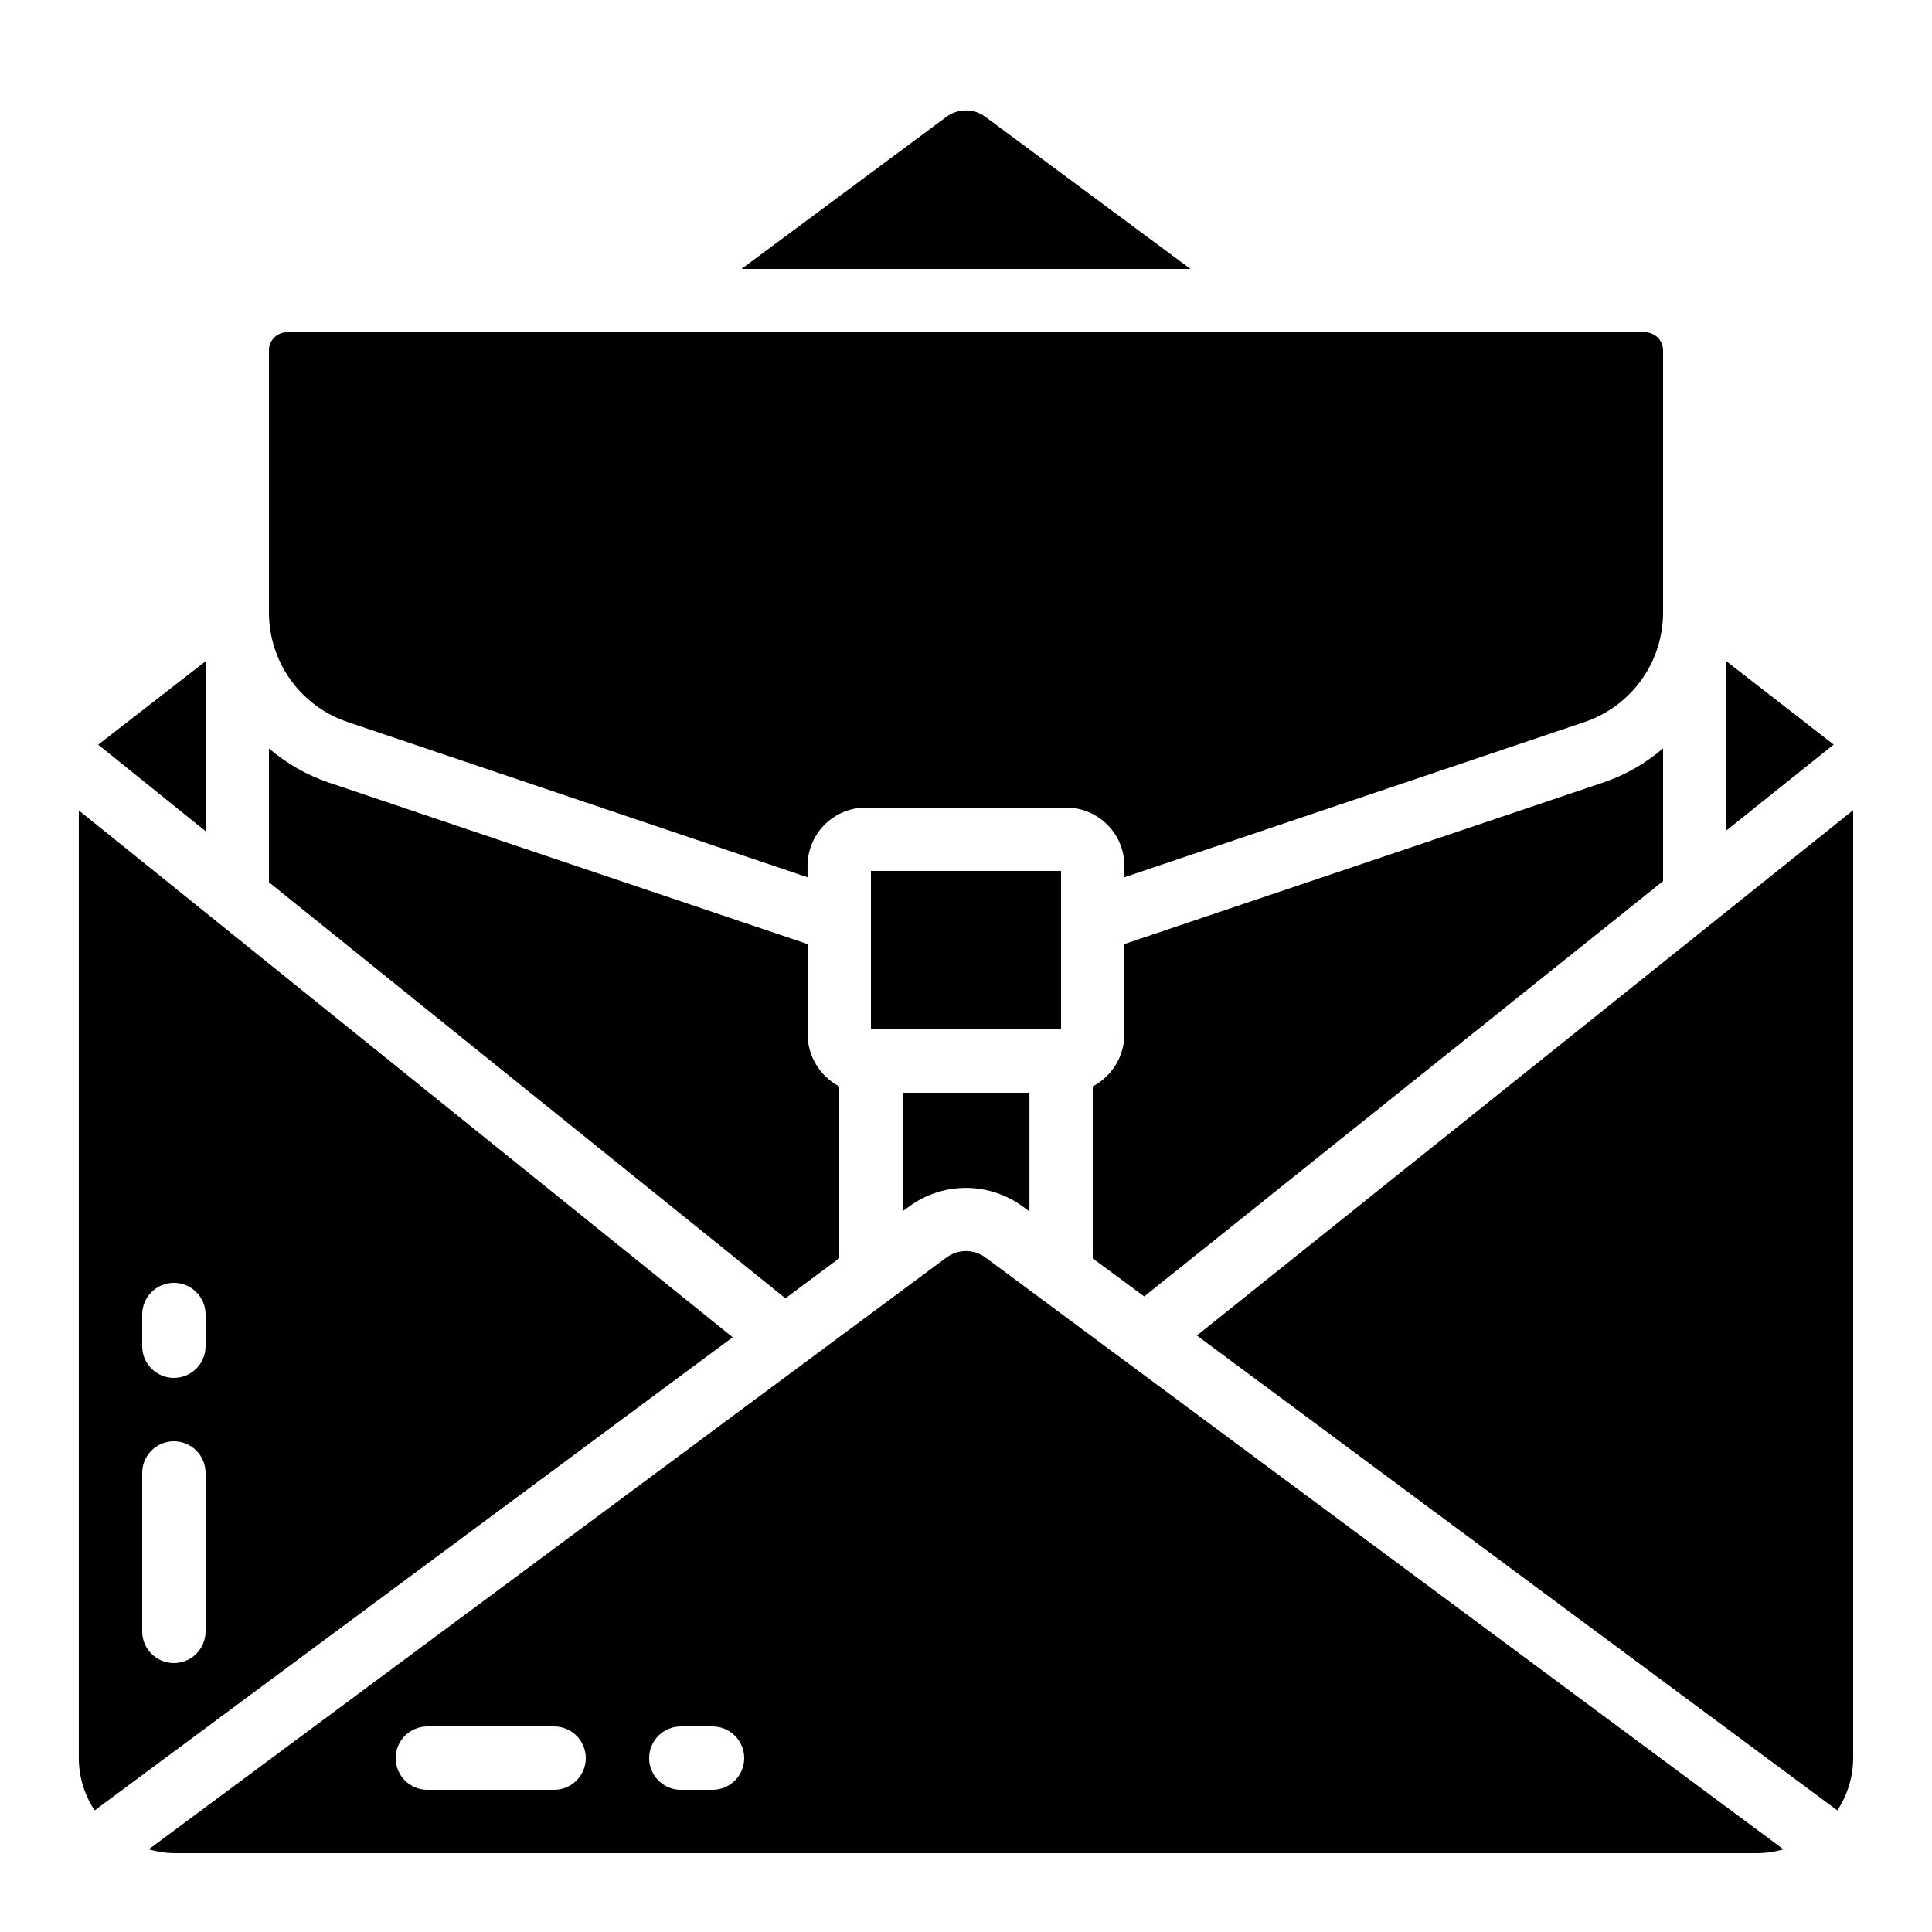
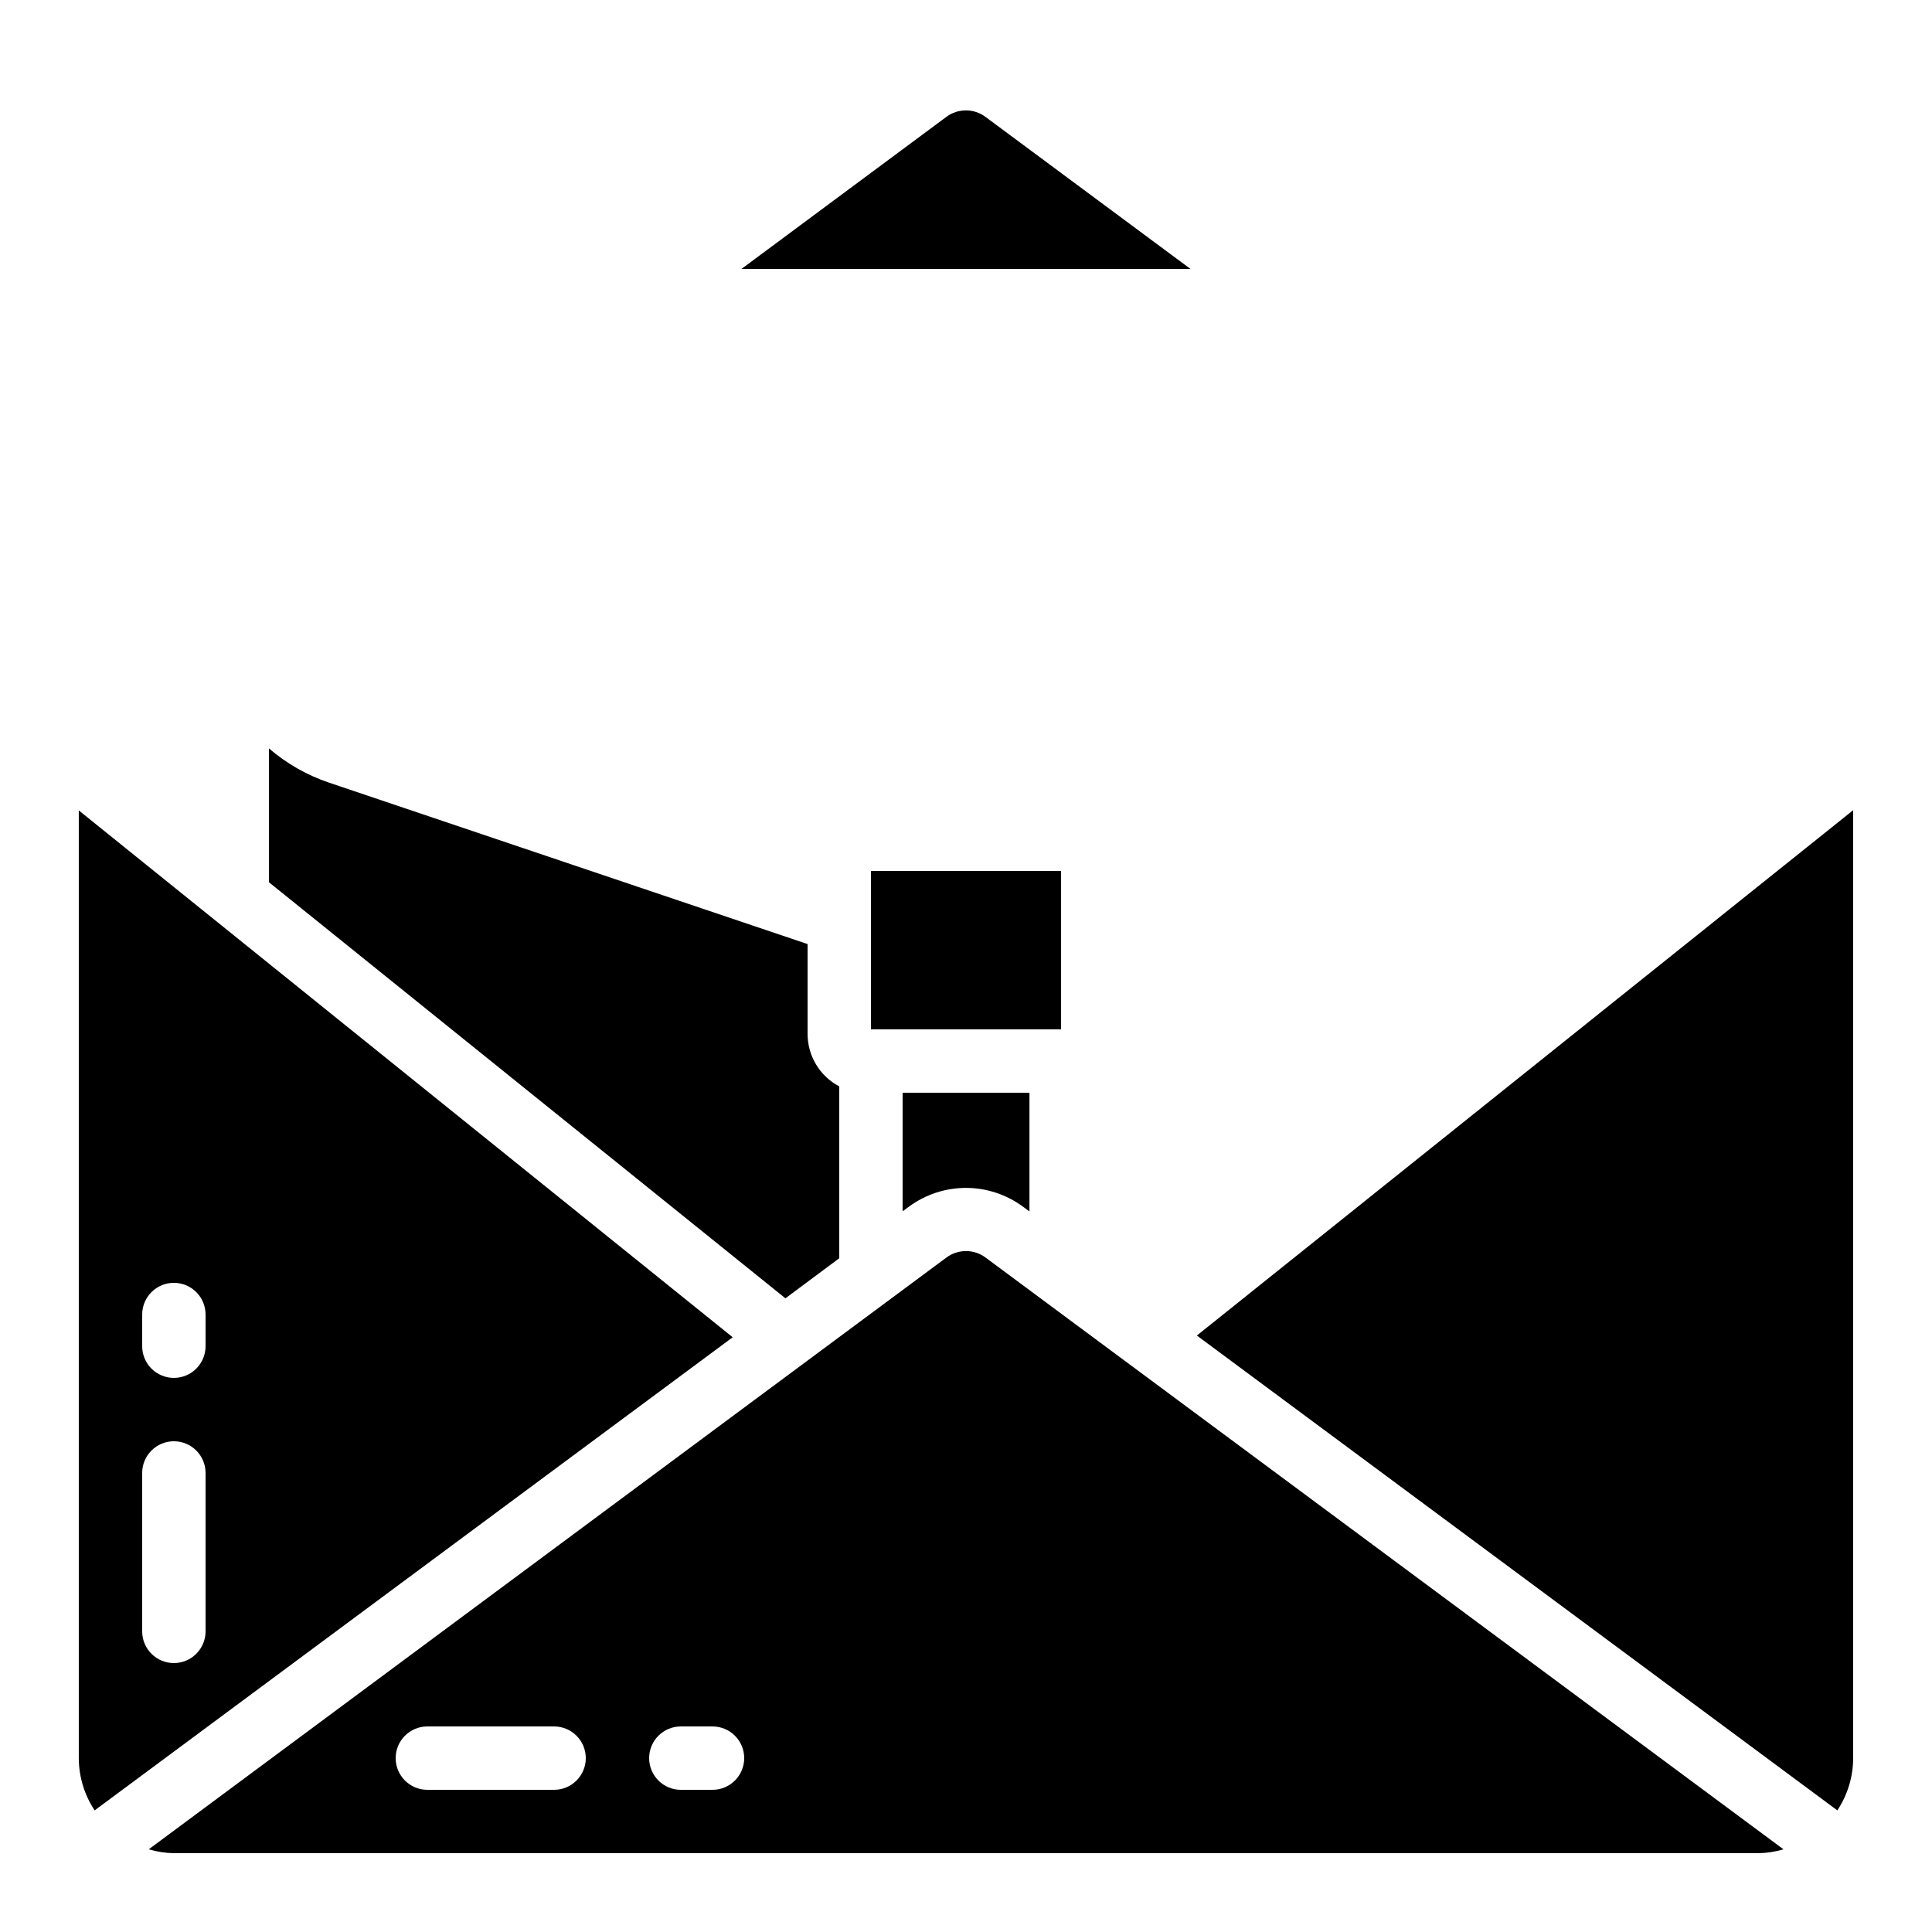
<svg xmlns="http://www.w3.org/2000/svg" fill="#000000" width="800px" height="800px" version="1.1" viewBox="144 144 512 512">
  <g>
    <path d="m374.81 374.81h50.383v41.984h-50.383z" />
    <path d="m405.14 174.96c-3.066-2.273-7.258-2.273-10.328 0l-54.309 40.305h118.98z" />
-     <path d="m236.4 335.43 121.61 41.055v-2.688c-0.086-4.098 1.461-8.059 4.293-11.016 2.832-2.961 6.723-4.676 10.82-4.769h53.738c4.098 0.094 7.988 1.809 10.82 4.769 2.836 2.957 4.379 6.918 4.297 11.016v2.688l121.59-41.02c6.129-1.992 11.477-5.871 15.277-11.078 3.797-5.211 5.856-11.484 5.883-17.934v-69.777c-0.102-2.641-2.316-4.703-4.957-4.617h-359.55c-2.641-0.086-4.856 1.977-4.953 4.617v69.777c0.027 6.441 2.086 12.707 5.879 17.91 3.793 5.199 9.133 9.074 15.254 11.066z" />
    <path d="m366.41 477.45v-45.543c-2.543-1.34-4.672-3.356-6.152-5.82-1.48-2.465-2.258-5.293-2.242-8.168v-23.73l-126.95-42.824c-5.793-1.973-11.156-5.039-15.793-9.035v35.477l136.87 110.26z" />
-     <path d="m198.48 319.24-28.457 22.102 28.457 22.93z" />
    <path d="m338.17 498.39-173.29-139.62v251.15c0.016 4.93 1.477 9.742 4.199 13.848zm-156.49-6.027c0-4.637 3.762-8.398 8.398-8.398s8.398 3.762 8.398 8.398v8.398c0 4.637-3.762 8.395-8.398 8.395s-8.398-3.758-8.398-8.395zm0 41.984c0-4.637 3.762-8.398 8.398-8.398s8.398 3.762 8.398 8.398v41.984c0 4.637-3.762 8.398-8.398 8.398s-8.398-3.762-8.398-8.398z" />
    <path d="m384.83 463.81c4.387-3.246 9.699-5.004 15.152-5.004 5.457 0 10.77 1.758 15.152 5.004l1.68 1.227v-31.453h-33.613v31.414z" />
    <path d="m635.11 609.92v-251.21l-173.93 139.22 169.73 125.84c2.723-4.106 4.184-8.918 4.199-13.848z" />
-     <path d="m601.52 319.24v44.832l28.422-22.75z" />
    <path d="m616.64 634.09-211.48-156.84c-3.07-2.273-7.262-2.273-10.336 0l-211.41 156.84c2.168 0.645 4.414 0.992 6.676 1.023h419.84c2.277-0.027 4.539-0.375 6.719-1.023zm-325.8-15.77h-33.586c-4.641 0-8.398-3.762-8.398-8.398s3.758-8.395 8.398-8.395h33.586c4.637 0 8.398 3.758 8.398 8.395s-3.762 8.398-8.398 8.398zm41.984 0h-8.398c-4.637 0-8.395-3.762-8.395-8.398s3.758-8.395 8.395-8.395h8.398c4.637 0 8.398 3.758 8.398 8.395s-3.762 8.398-8.398 8.398z" />
-     <path d="m584.73 342.32c-4.644 4.004-10.016 7.074-15.82 9.043l-126.93 42.824v23.695c0.02 2.883-0.754 5.715-2.234 8.188-1.48 2.473-3.613 4.492-6.164 5.836v45.586l13.645 10.078 137.5-110.06z" />
  </g>
</svg>